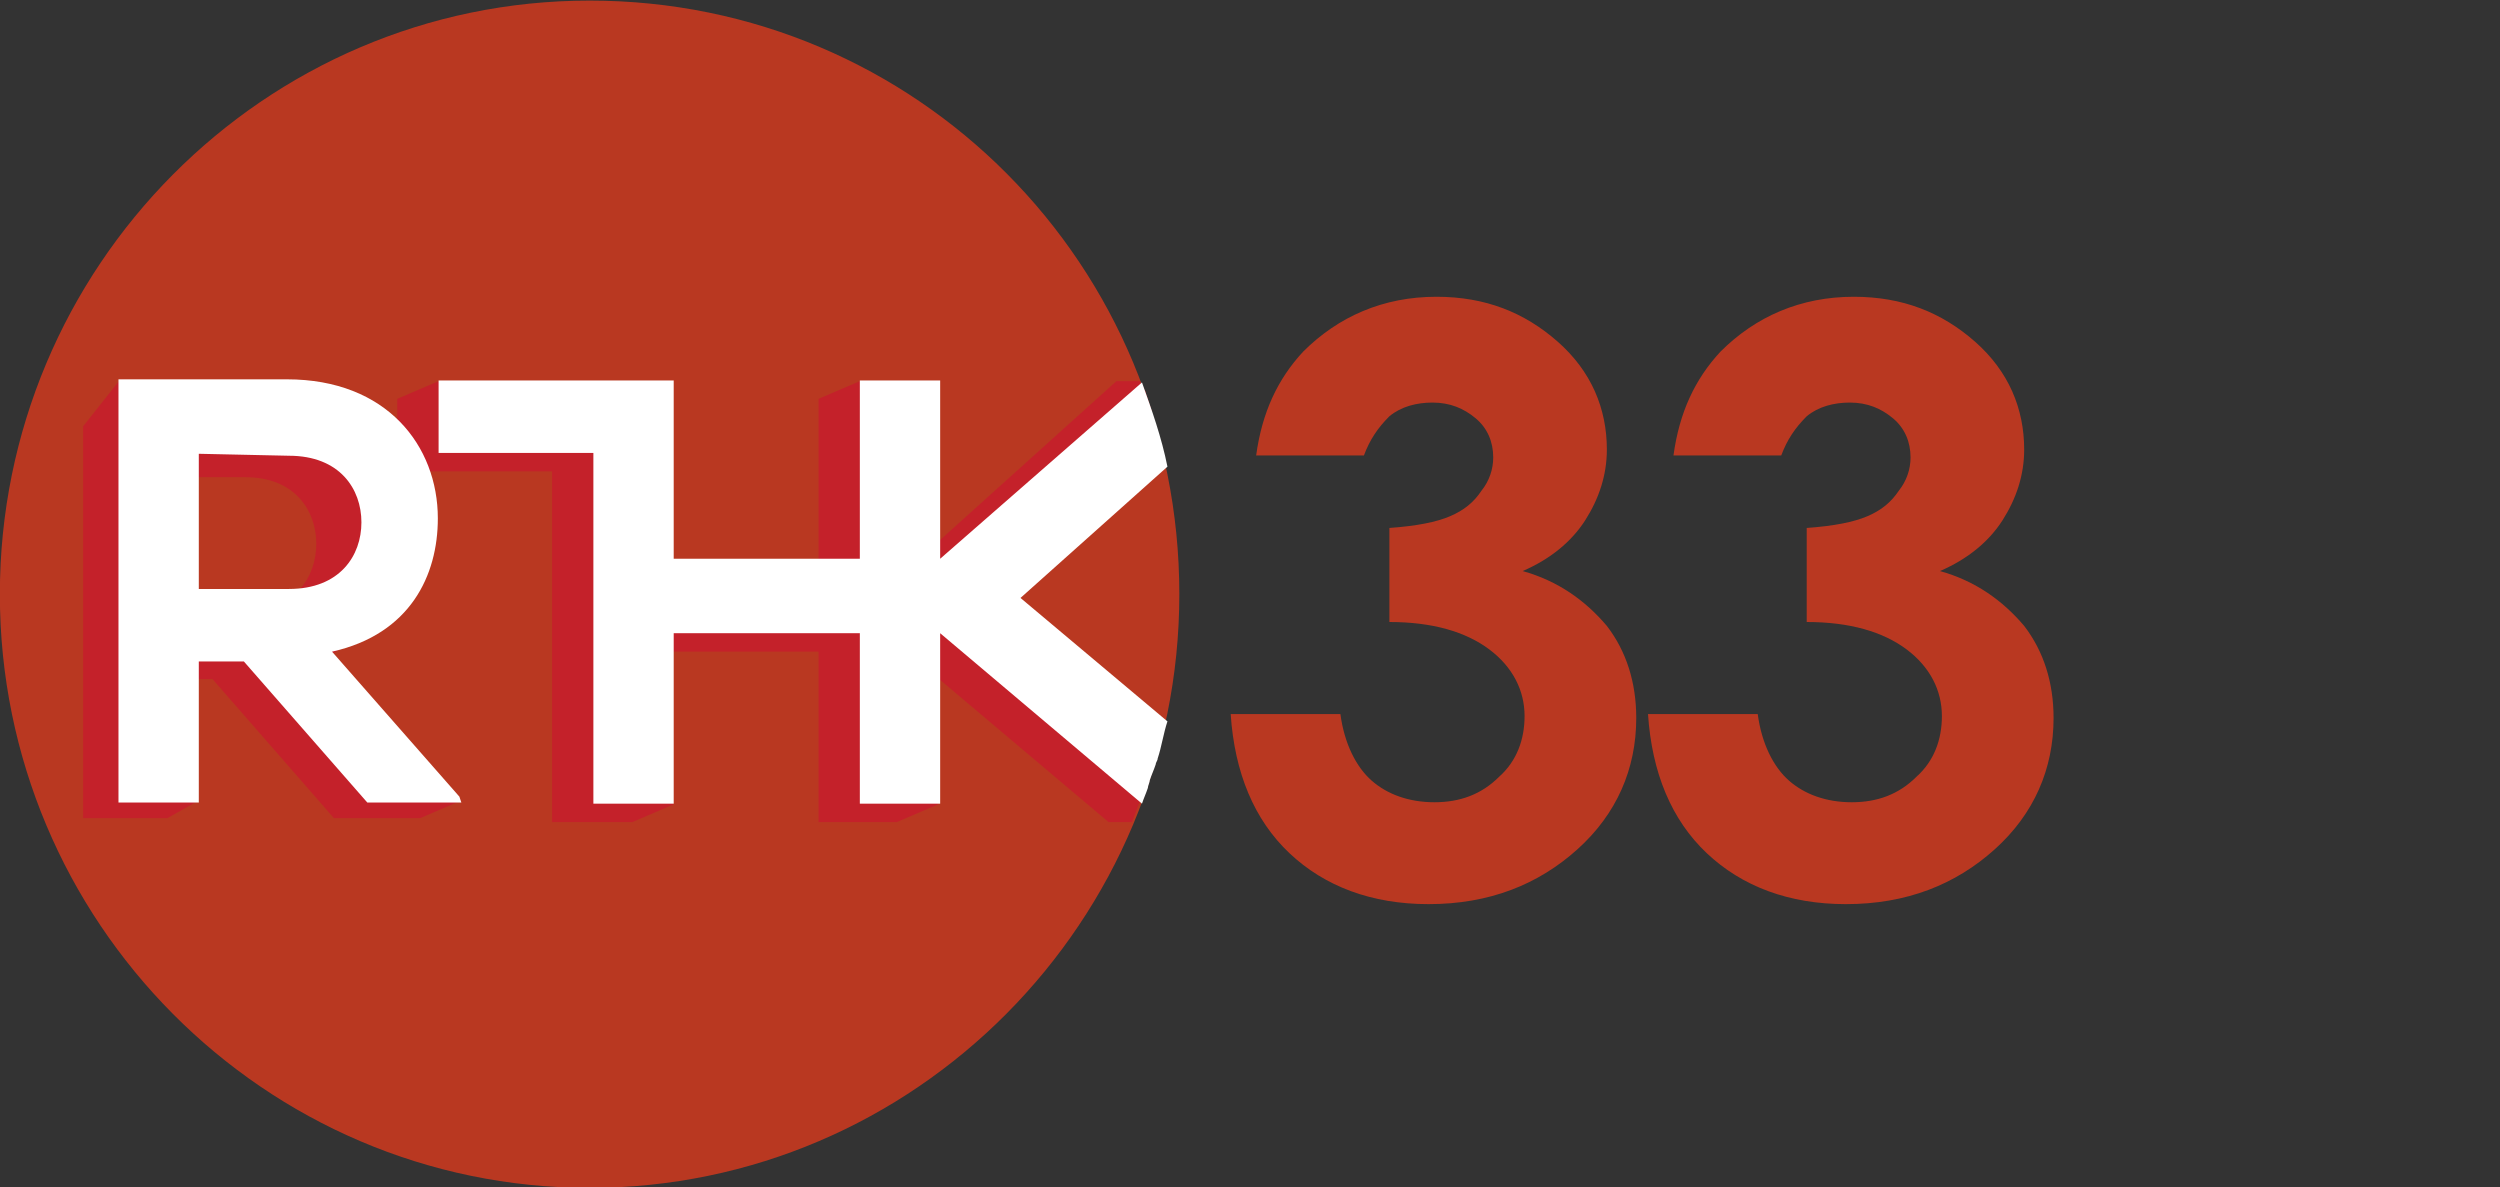
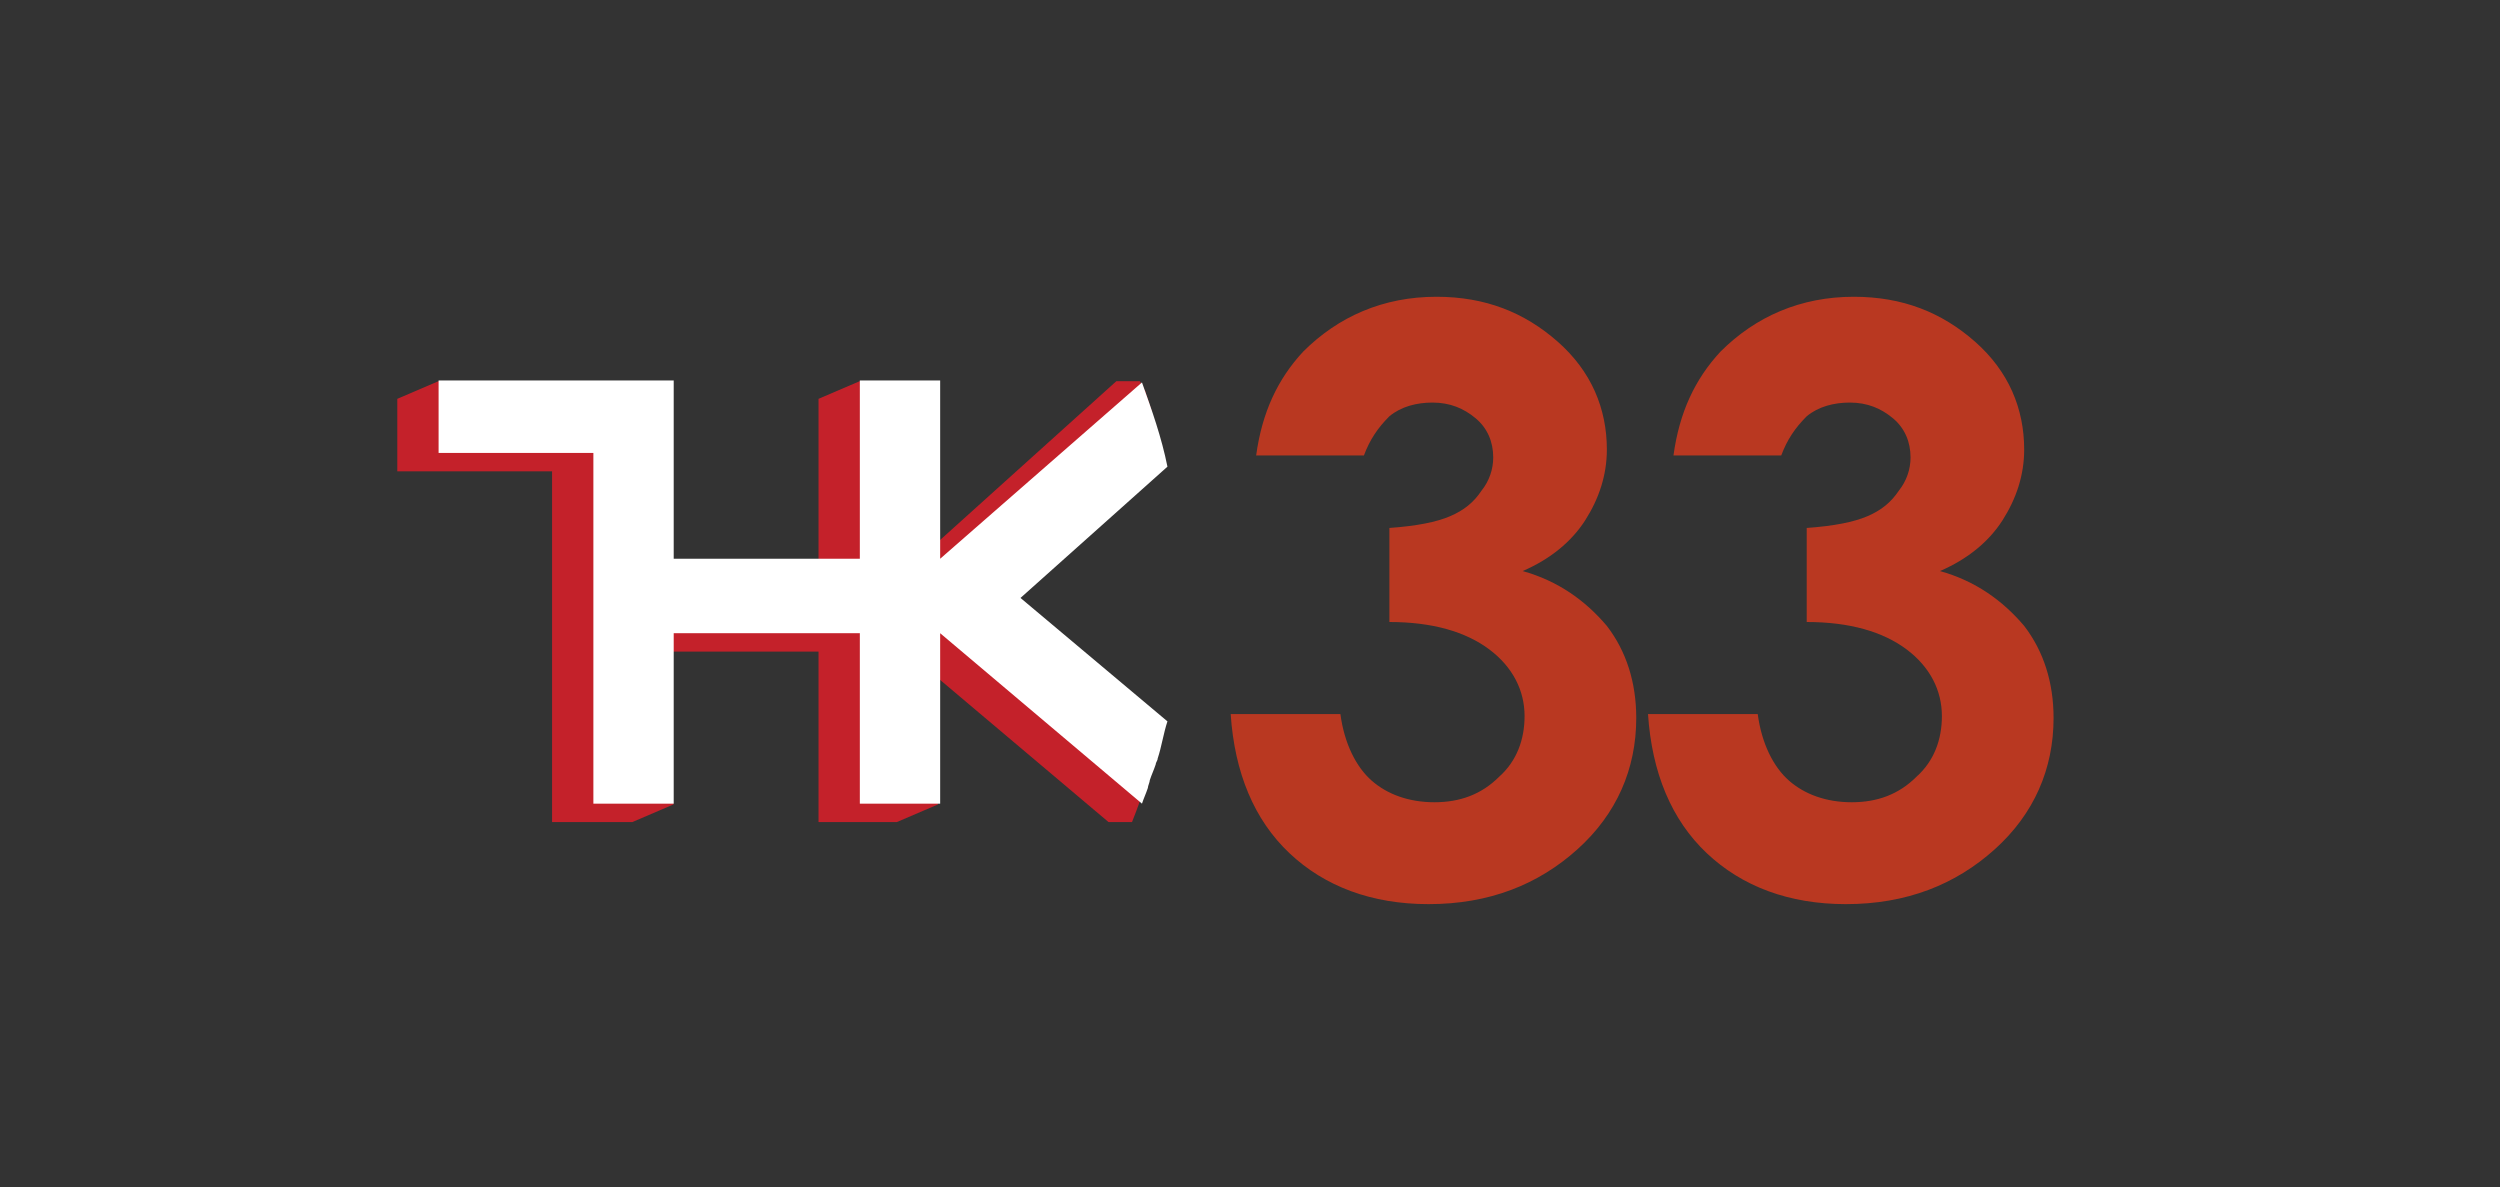
<svg xmlns="http://www.w3.org/2000/svg" version="1.1" id="Layer_1" x="0px" y="0px" viewBox="0 0 127.6 60.6" style="enable-background:new 0 0 127.6 60.6;" xml:space="preserve">
  <rect x="0" y="0" width="127.6" height="60.6" fill="#333333" stroke="none" />
  <style type="text/css">
	.st0{fill:#B93821;}
	.st1{fill:#C4212A;}
	.st2{fill:#FFFFFF;}
</style>
  <g id="Layer_1_00000072253758909797358830000007882537959375988407_">
    <g id="g32378" transform="translate(460.914,366.747)">
      <path id="path32380" class="st0" d="M-391.3-343.5h-5.5c0.3-2.2,1.1-3.9,2.4-5.3c1.8-1.8,4.1-2.8,6.8-2.8c2.5,0,4.5,0.8,6.2,2.3    s2.5,3.4,2.5,5.5c0,1.3-0.4,2.5-1.1,3.6s-1.8,2-3.2,2.6c1.8,0.5,3.2,1.5,4.3,2.8c1,1.3,1.5,2.9,1.5,4.7c0,2.6-1,4.9-3,6.7    c-2,1.8-4.5,2.8-7.6,2.8c-2.9,0-5.3-0.9-7.1-2.6c-1.8-1.7-2.8-4.1-3-7.1h5.6c0.2,1.5,0.8,2.7,1.6,3.4c0.8,0.7,1.9,1.1,3.2,1.1    s2.4-0.4,3.3-1.3c0.9-0.8,1.3-1.9,1.3-3.1c0-1.3-0.6-2.5-1.8-3.4c-1.2-0.9-2.9-1.4-5.1-1.4v-4.8c1.4-0.1,2.4-0.3,3.1-0.6    c0.7-0.3,1.2-0.7,1.6-1.3c0.4-0.5,0.6-1.1,0.6-1.7c0-0.8-0.3-1.5-0.9-2s-1.3-0.8-2.2-0.8c-0.8,0-1.6,0.2-2.2,0.7    C-390.6-344.9-391-344.3-391.3-343.5" />
    </g>
    <g id="g32378_00000183216744452641751430000008330403408840668085_" transform="translate(460.914,366.747)">
      <path id="path32380_00000085960059369320265210000015278969228073386642_" class="st0" d="M-370-343.5h-5.5    c0.3-2.2,1.1-3.9,2.4-5.3c1.8-1.8,4.1-2.8,6.8-2.8c2.5,0,4.5,0.8,6.2,2.3s2.5,3.4,2.5,5.5c0,1.3-0.4,2.5-1.1,3.6s-1.8,2-3.2,2.6    c1.8,0.5,3.2,1.5,4.3,2.8c1,1.3,1.5,2.9,1.5,4.7c0,2.6-1,4.9-3,6.7c-2,1.8-4.5,2.8-7.6,2.8c-2.9,0-5.3-0.9-7.1-2.6    c-1.8-1.7-2.8-4.1-3-7.1h5.6c0.2,1.5,0.8,2.7,1.6,3.4c0.8,0.7,1.9,1.1,3.2,1.1s2.4-0.4,3.3-1.3c0.9-0.8,1.3-1.9,1.3-3.1    c0-1.3-0.6-2.5-1.8-3.4c-1.2-0.9-2.9-1.4-5.1-1.4v-4.8c1.4-0.1,2.4-0.3,3.1-0.6c0.7-0.3,1.2-0.7,1.6-1.3c0.4-0.5,0.6-1.1,0.6-1.7    c0-0.8-0.3-1.5-0.9-2s-1.3-0.8-2.2-0.8c-0.8,0-1.6,0.2-2.2,0.7C-369.3-344.9-369.7-344.3-370-343.5" />
    </g>
    <g id="g32386" transform="translate(457.293,364.03)">
-       <path id="path32388" class="st0" d="M-397.1-333.7c0,16.7-13.5,30.3-30.1,30.3s-30.1-13.6-30.1-30.3c0-16.7,13.5-30.3,30.1-30.3    C-410.5-364-397.1-350.5-397.1-333.7" />
-     </g>
+       </g>
    <g id="g32390" transform="translate(453.178,363.857)">
      <path id="path32392" class="st1" d="M-403.6-333.1l7.5-8.1c0,0,1.4-0.8,1.7-1.7c-0.1-0.3-0.2-0.6-0.3-0.9c0-0.1-0.1-0.2-0.1-0.2    c0-0.1-0.1-0.2-0.2-0.4h-1.2l-11.1,10l-0.1-9.1l-1.9-0.9l-2.1,0.9v9.1h-9.5v-9.1l0,0c-2.9,0-9.9-0.9-9.9-0.9l-2.1,0.9v3.7h7.9l0,0    v17.9h4.1l2.1-0.9l-2.1-7.8h9.5l0,0v8.7h4l2.1-0.9l-2.2-8.3l10.9,9.2h1.2c0.6-1.5,1.1-3.1,1.5-4.7L-403.6-333.1z" />
    </g>
    <g id="g32394" transform="translate(456.51,368.243)">
      <path id="path32396" class="st2" d="M-398.3-348.9L-398.3-348.9L-398.3-348.9" />
    </g>
    <g id="g32398" transform="translate(452.586,364.719)">
      <path id="path32400" class="st2" d="M-404.6-336.2v-9.1h-4.1v9.1h-9.5v-9.1l0,0h-12v3.7h7.9v17.9h4.1l0,0v-8.7h9.5v8.7h4.1l0,0    v-8.7l10.3,8.7c0.1-0.3,0.2-0.5,0.3-0.8c0-0.1,0.1-0.3,0.1-0.4c0.1-0.3,0.2-0.5,0.3-0.8c0-0.1,0.1-0.2,0.1-0.3    c0.2-0.6,0.3-1.3,0.5-1.9l-7.5-6.3l7.5-6.7c-0.3-1.5-0.8-2.9-1.3-4.3l0,0L-404.6-336.2z" />
    </g>
    <g id="g32402" transform="translate(437.443,364.058)">
-       <path id="path32404" class="st1" d="M-428.9-333.8l-0.4,0.2l-1.1-6.1h5.5c2.5,0,3.6,1.7,3.6,3.4s-1.1,3.4-3.6,3.4L-428.9-333.8z     M-422.6-330c4-0.8,5.4-3.5,5.4-6.4c0-5.3-14.1-8.3-14.1-8.3l-1.9,2.4v20h4.3l1.6-0.9l-1.2-6.2h1.9l6.2,7.1h4.4l2.1-0.9    L-422.6-330z" />
-     </g>
+       </g>
    <g id="g32406" transform="translate(438.047,366.761)">
-       <path id="path32408" class="st2" d="M-427.9-343.6v6.9h4.6c2.6,0,3.7-1.7,3.7-3.4c0-1.7-1.1-3.4-3.7-3.4L-427.9-343.6    L-427.9-343.6z M-414.5-325.8h-4.8l-6.3-7.2h-2.3v7.2h-4.1v-21.6c3.4,0,5.2,0,8.6,0c5.1,0,7.7,3.4,7.7,7.1c0,2.9-1.4,5.9-5.4,6.8    l6.5,7.4L-414.5-325.8L-414.5-325.8z" />
-     </g>
+       </g>
  </g>
  <g id="Layer_2_00000137106482011307756250000004757125688648824498_">
</g>
</svg>